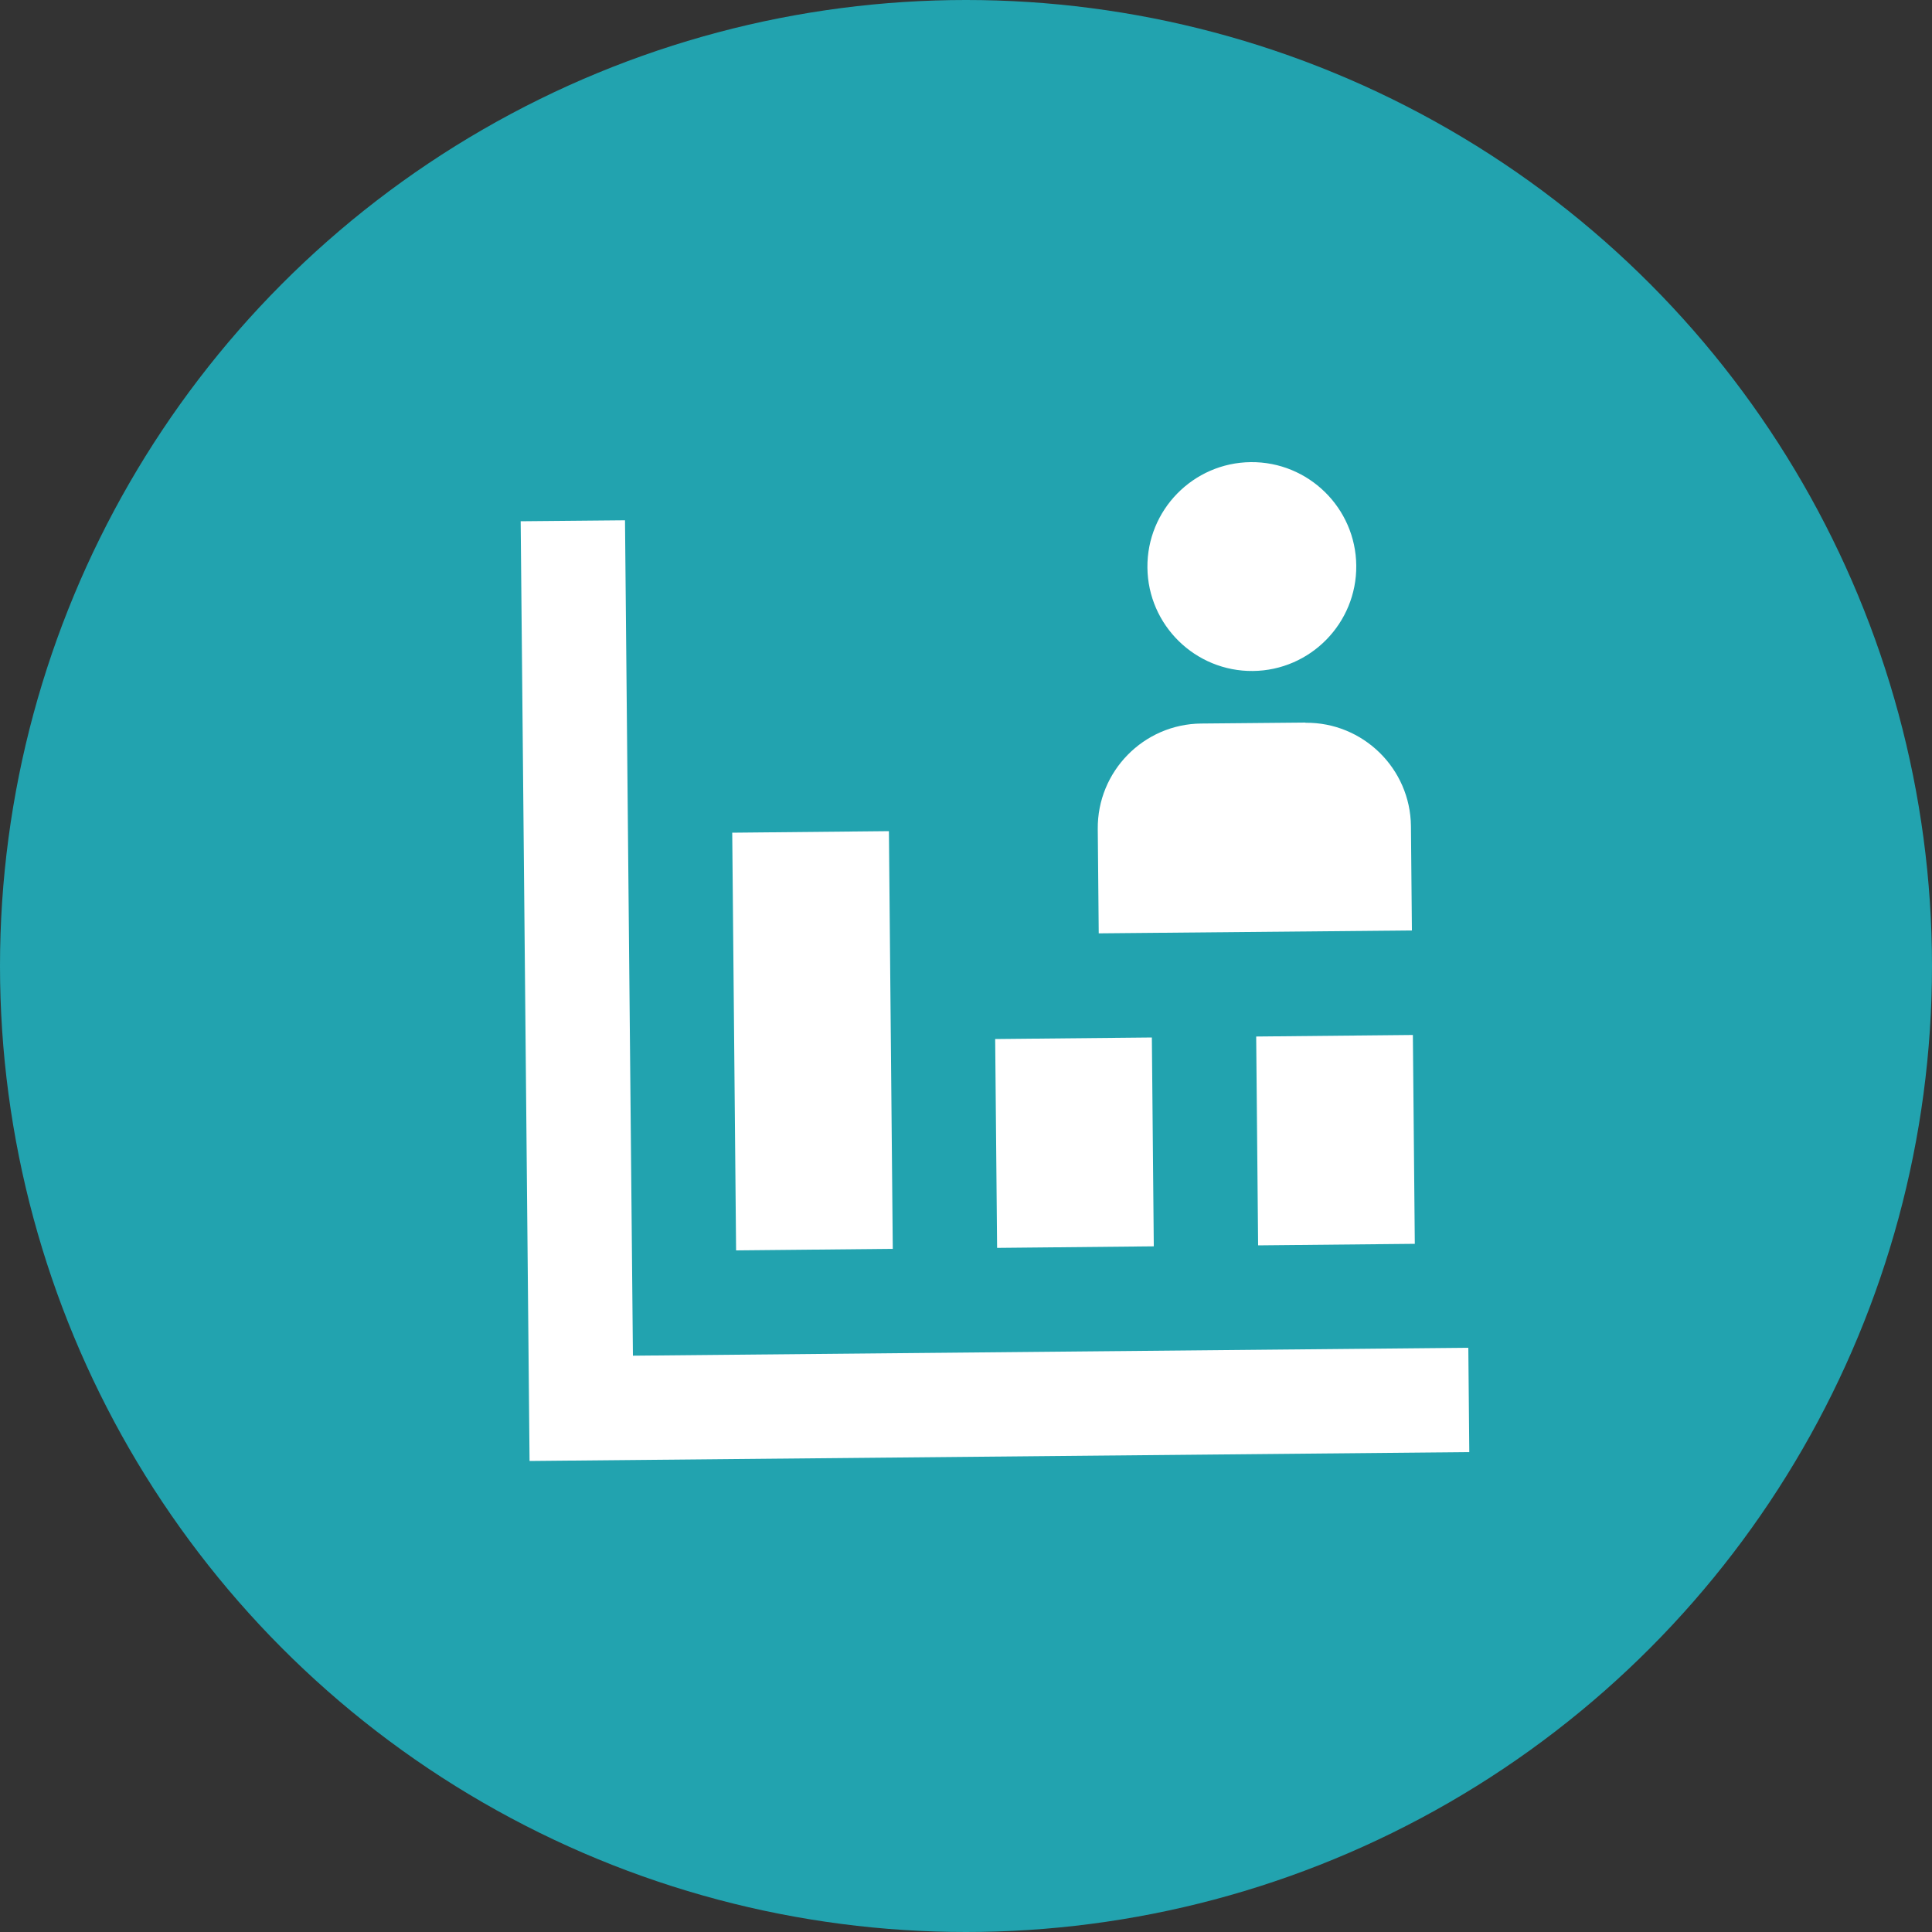
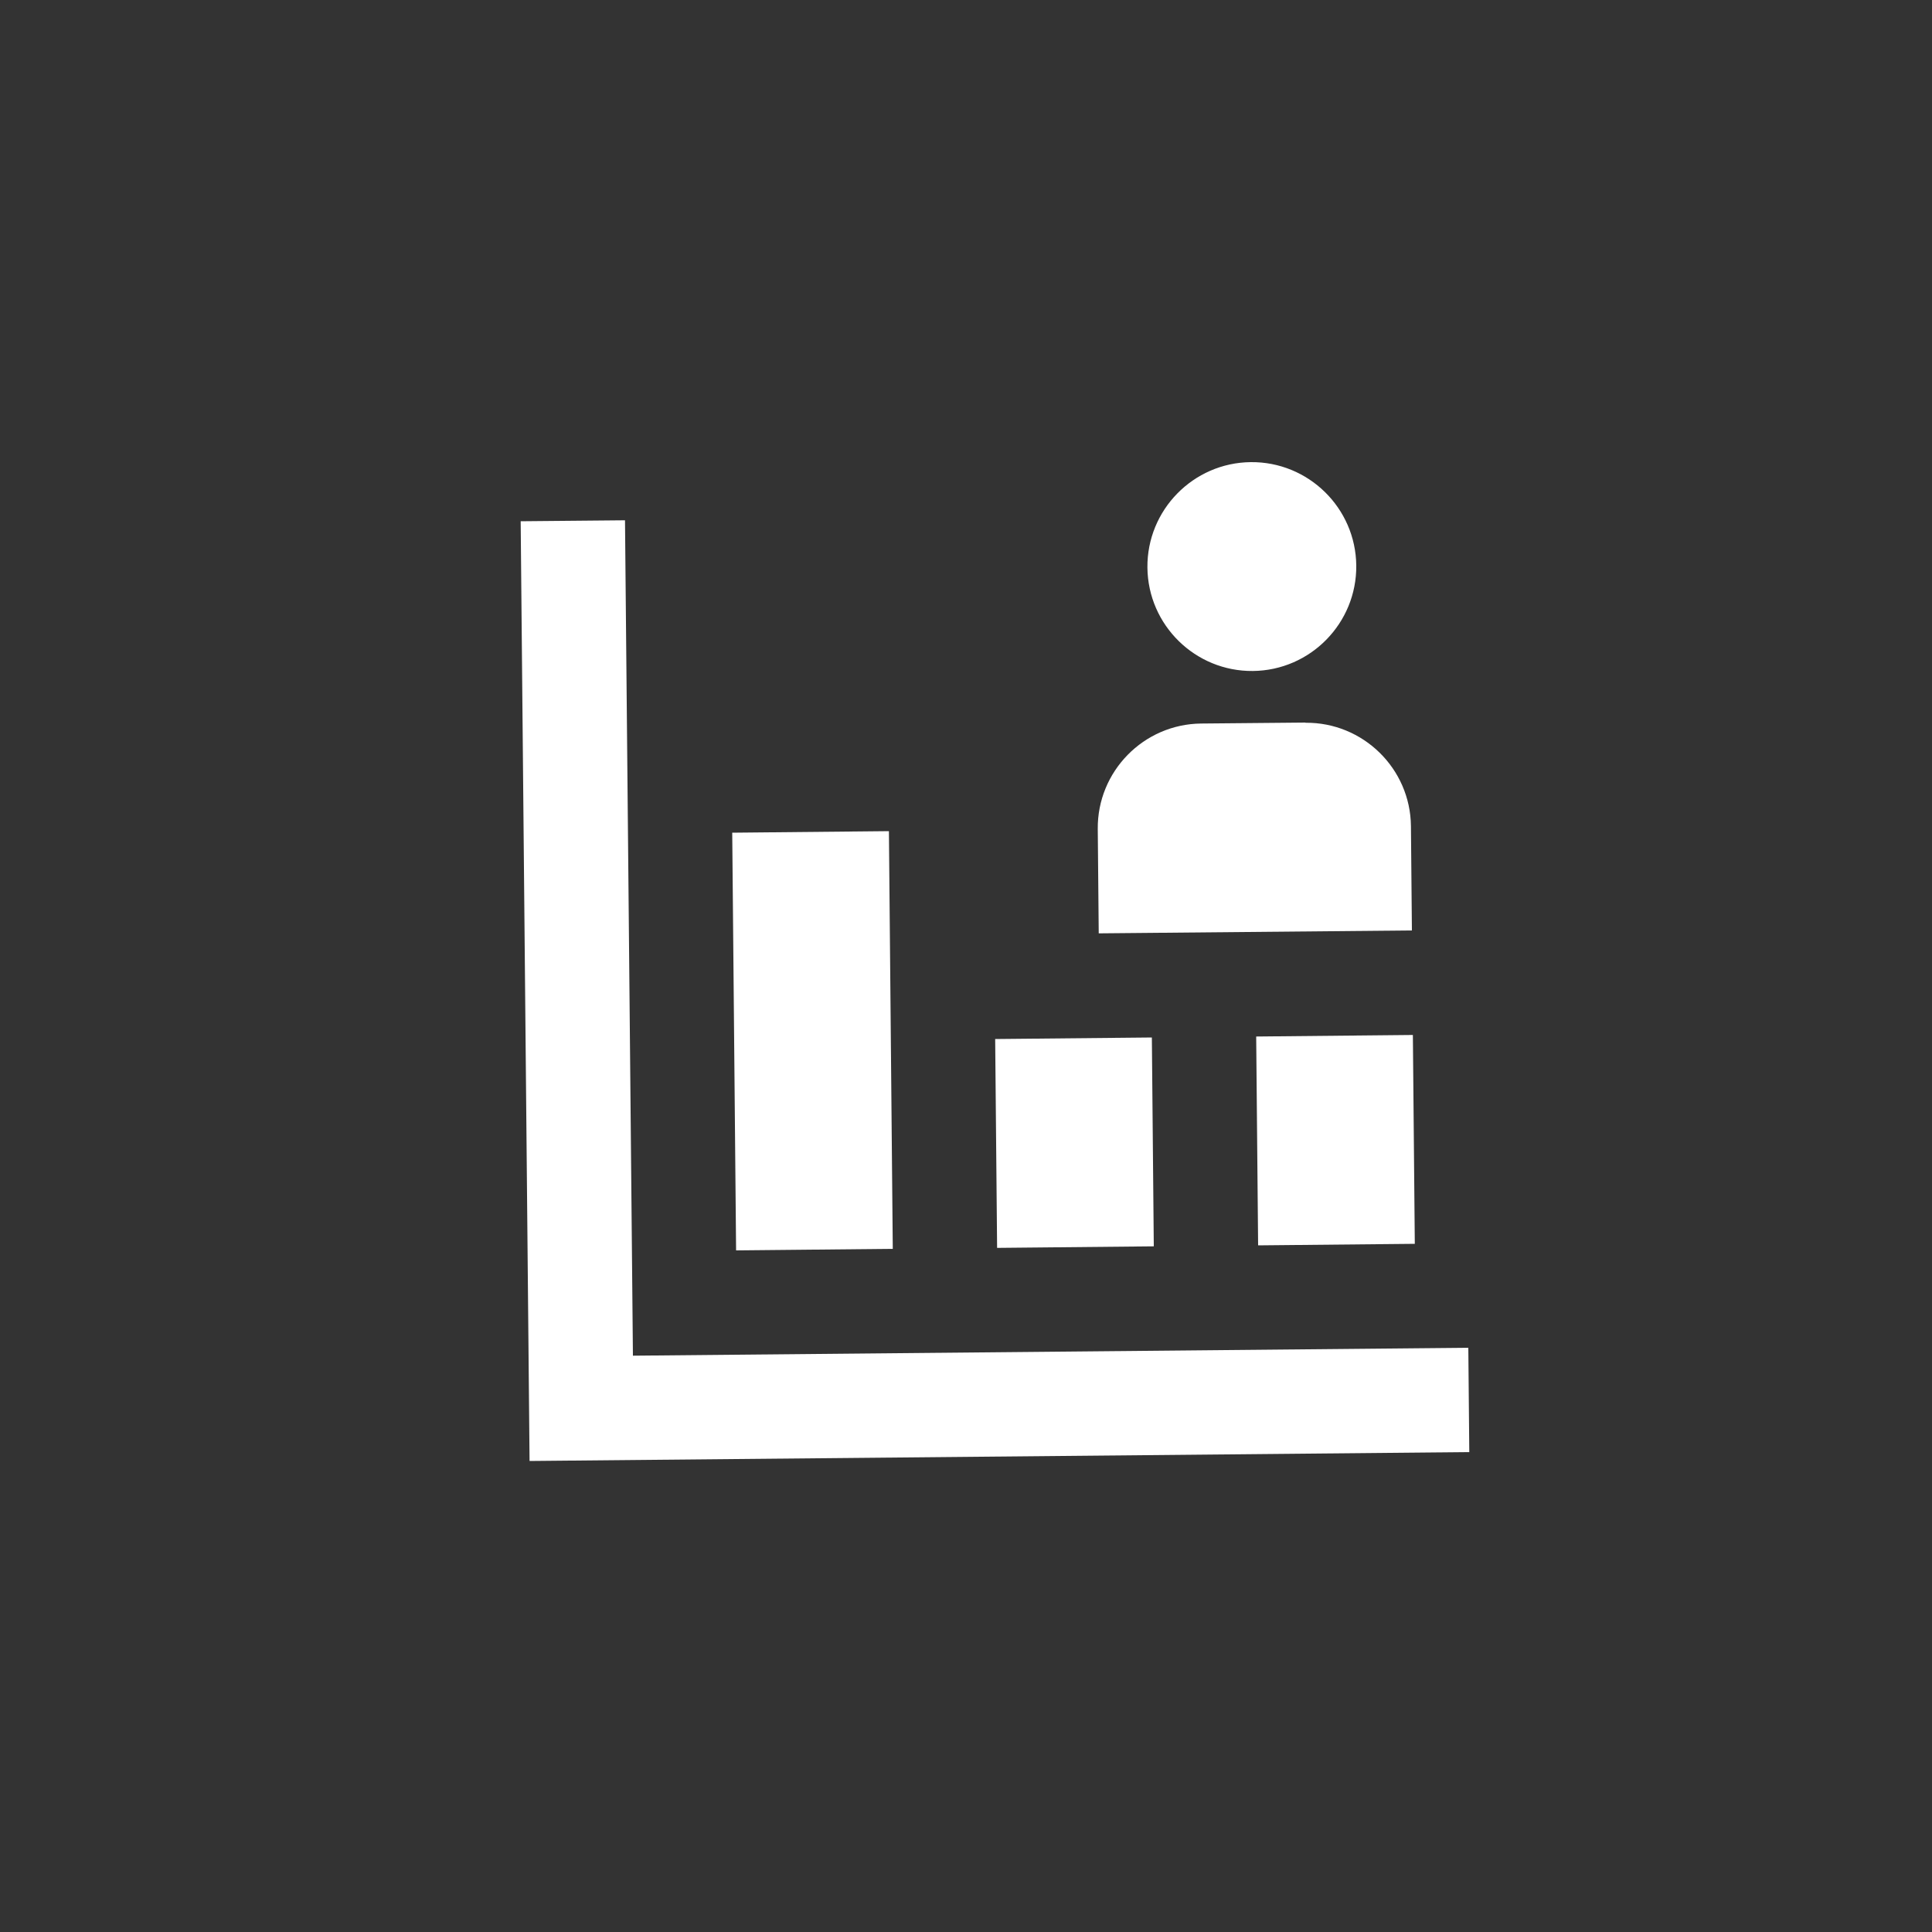
<svg xmlns="http://www.w3.org/2000/svg" id="a" viewBox="0 0 100 100">
  <rect x="0" y="0" width="100" height="100" fill="#333333" stroke="none" />
  <defs>
    <style>.e{fill:#22a3af;}.f{fill:#fff;fill-rule:evenodd;}</style>
  </defs>
-   <circle class="e" cx="50" cy="50" r="50" />
  <g id="b">
    <g id="c">
      <path id="d" class="f" d="M32.35,26.93l.41,43.24,43.24-.41,.05,5.4-48.64,.46-.46-48.64,5.4-.05Zm13.66,16.09l.2,21.62-8.11,.08-.2-21.62,8.11-.08Zm13.61,10.68l.1,10.81-8.11,.08-.1-10.81,8.11-.08Zm13.51-.13l.1,10.81-8.11,.08-.1-10.81,8.11-.08Zm-5.56-16.16c2.98-.03,5.43,2.37,5.46,5.35l.05,5.4-16.21,.15-.05-5.4c-.03-2.98,2.37-5.43,5.35-5.46l5.4-.05Zm-2.83-13.49c2.98-.03,5.43,2.37,5.46,5.35s-2.37,5.43-5.35,5.46-5.43-2.37-5.46-5.35,2.37-5.43,5.35-5.46Z" />
    </g>
  </g>
</svg>